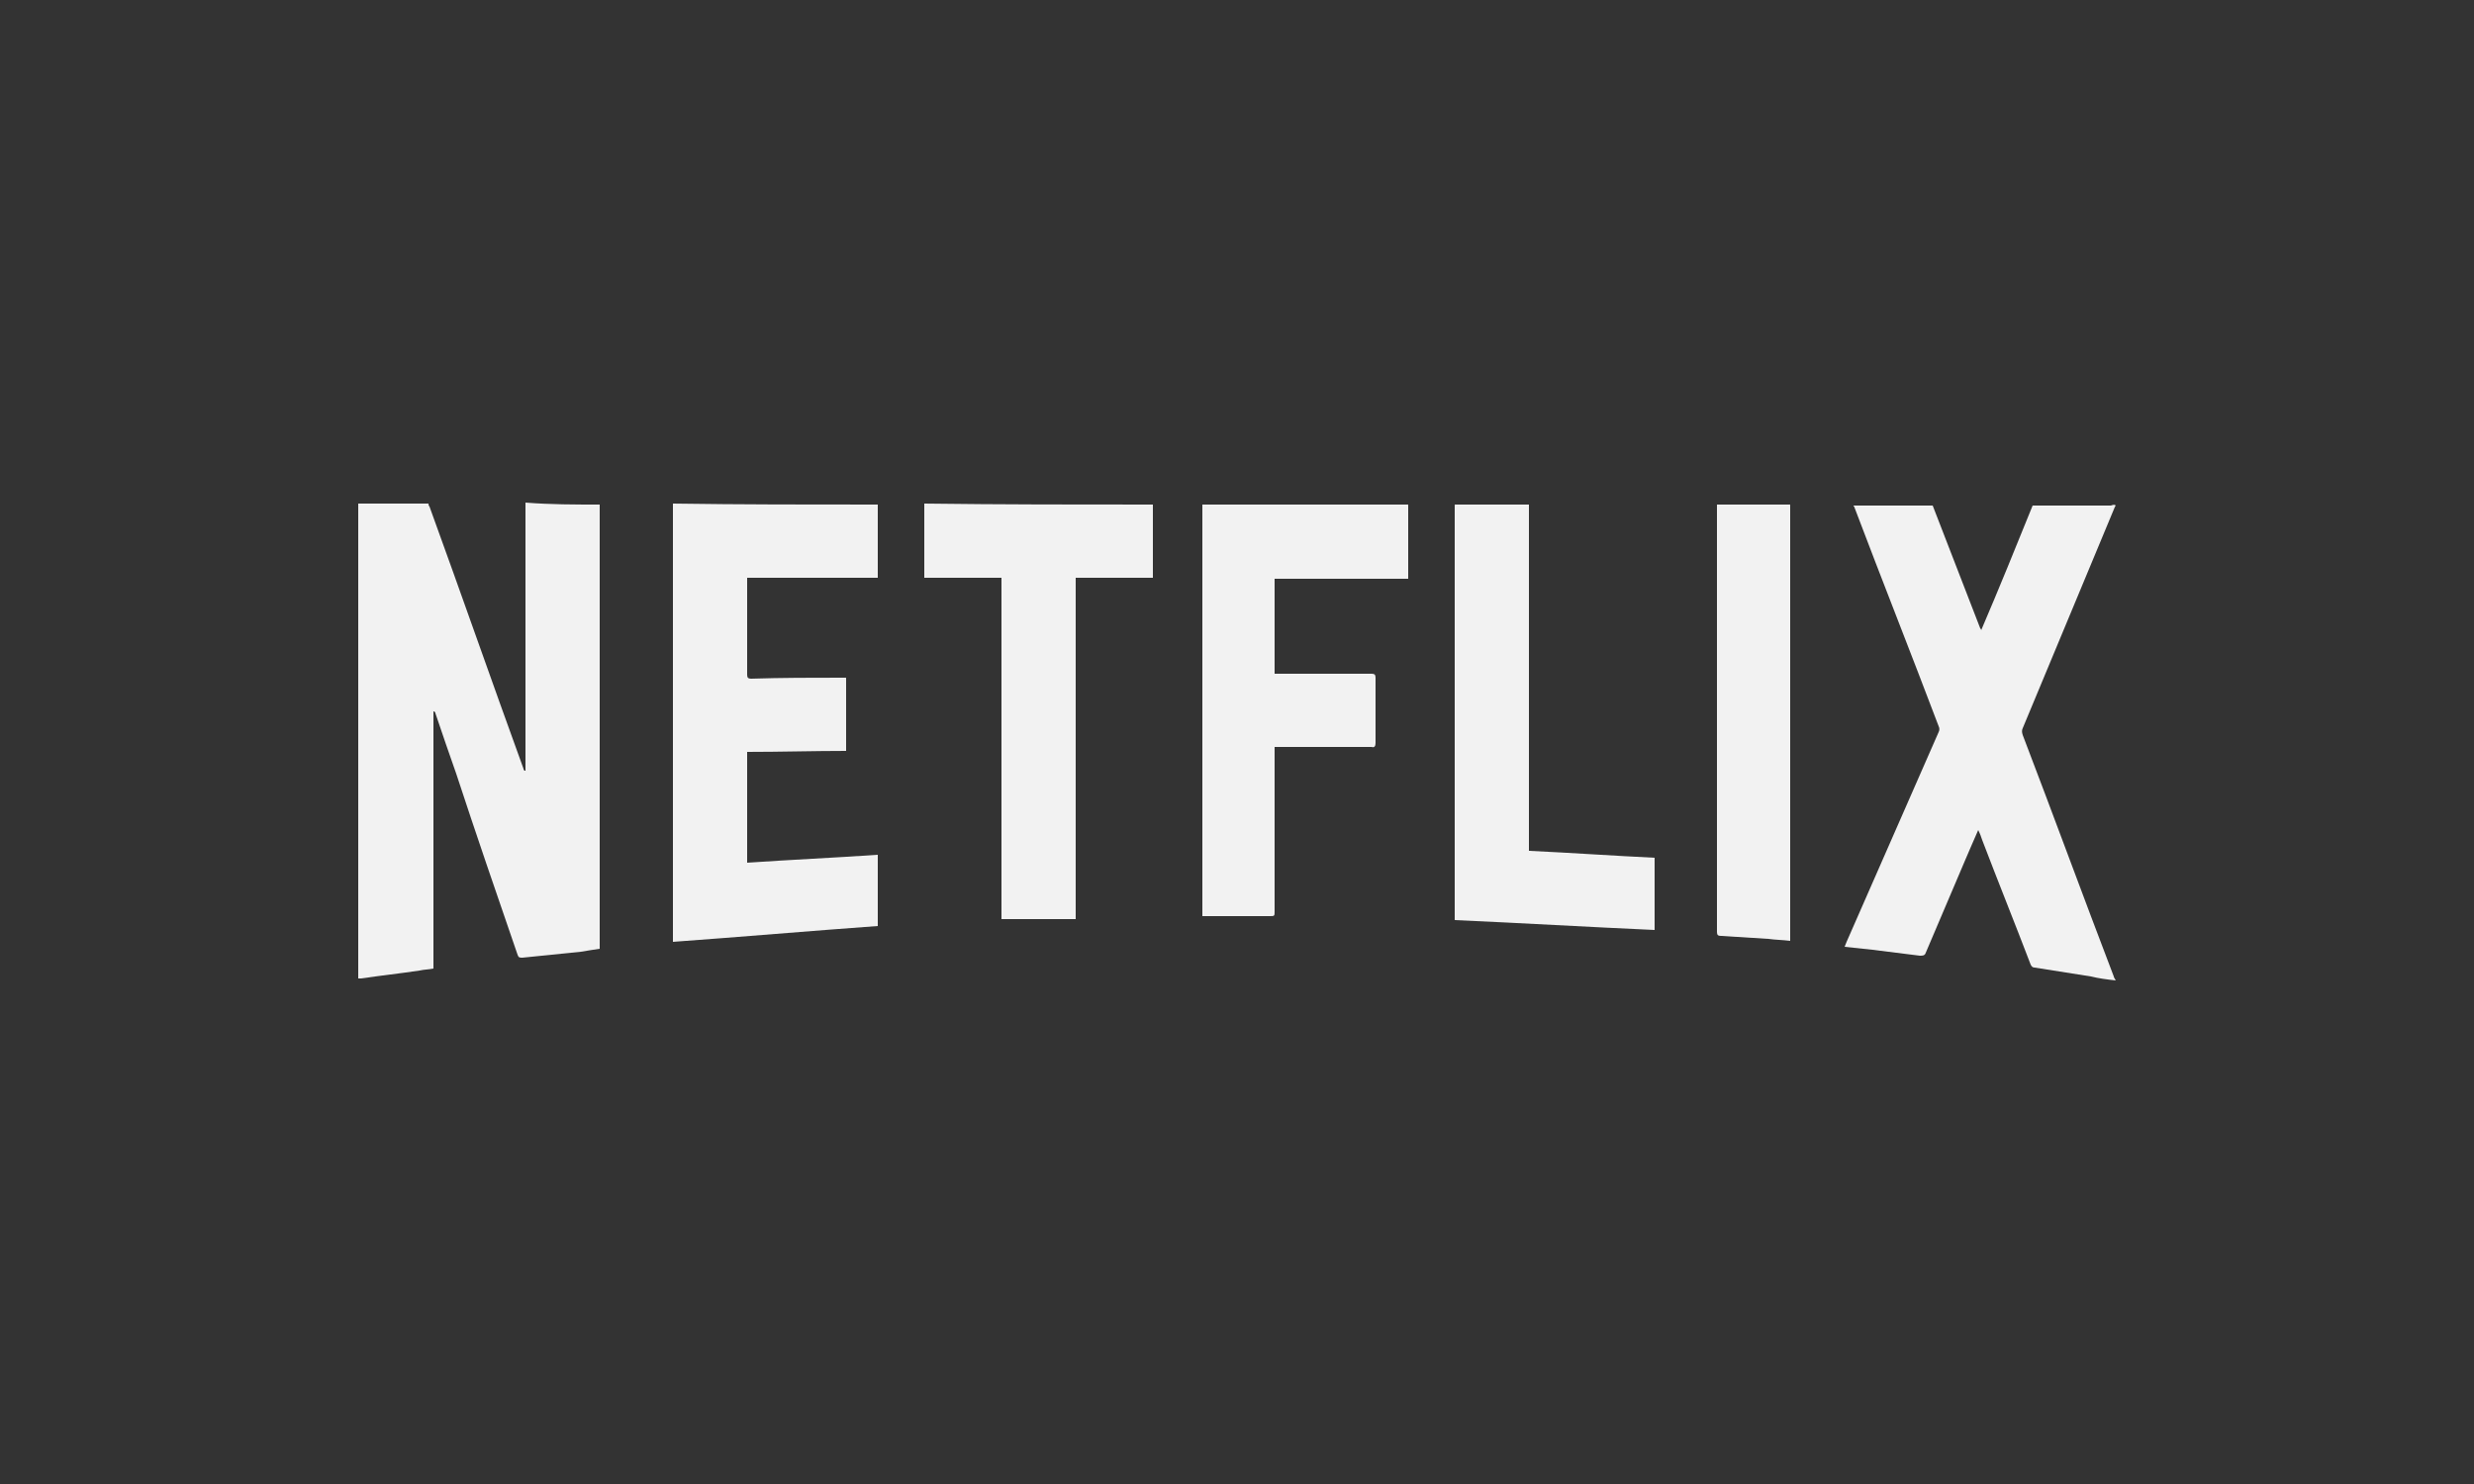
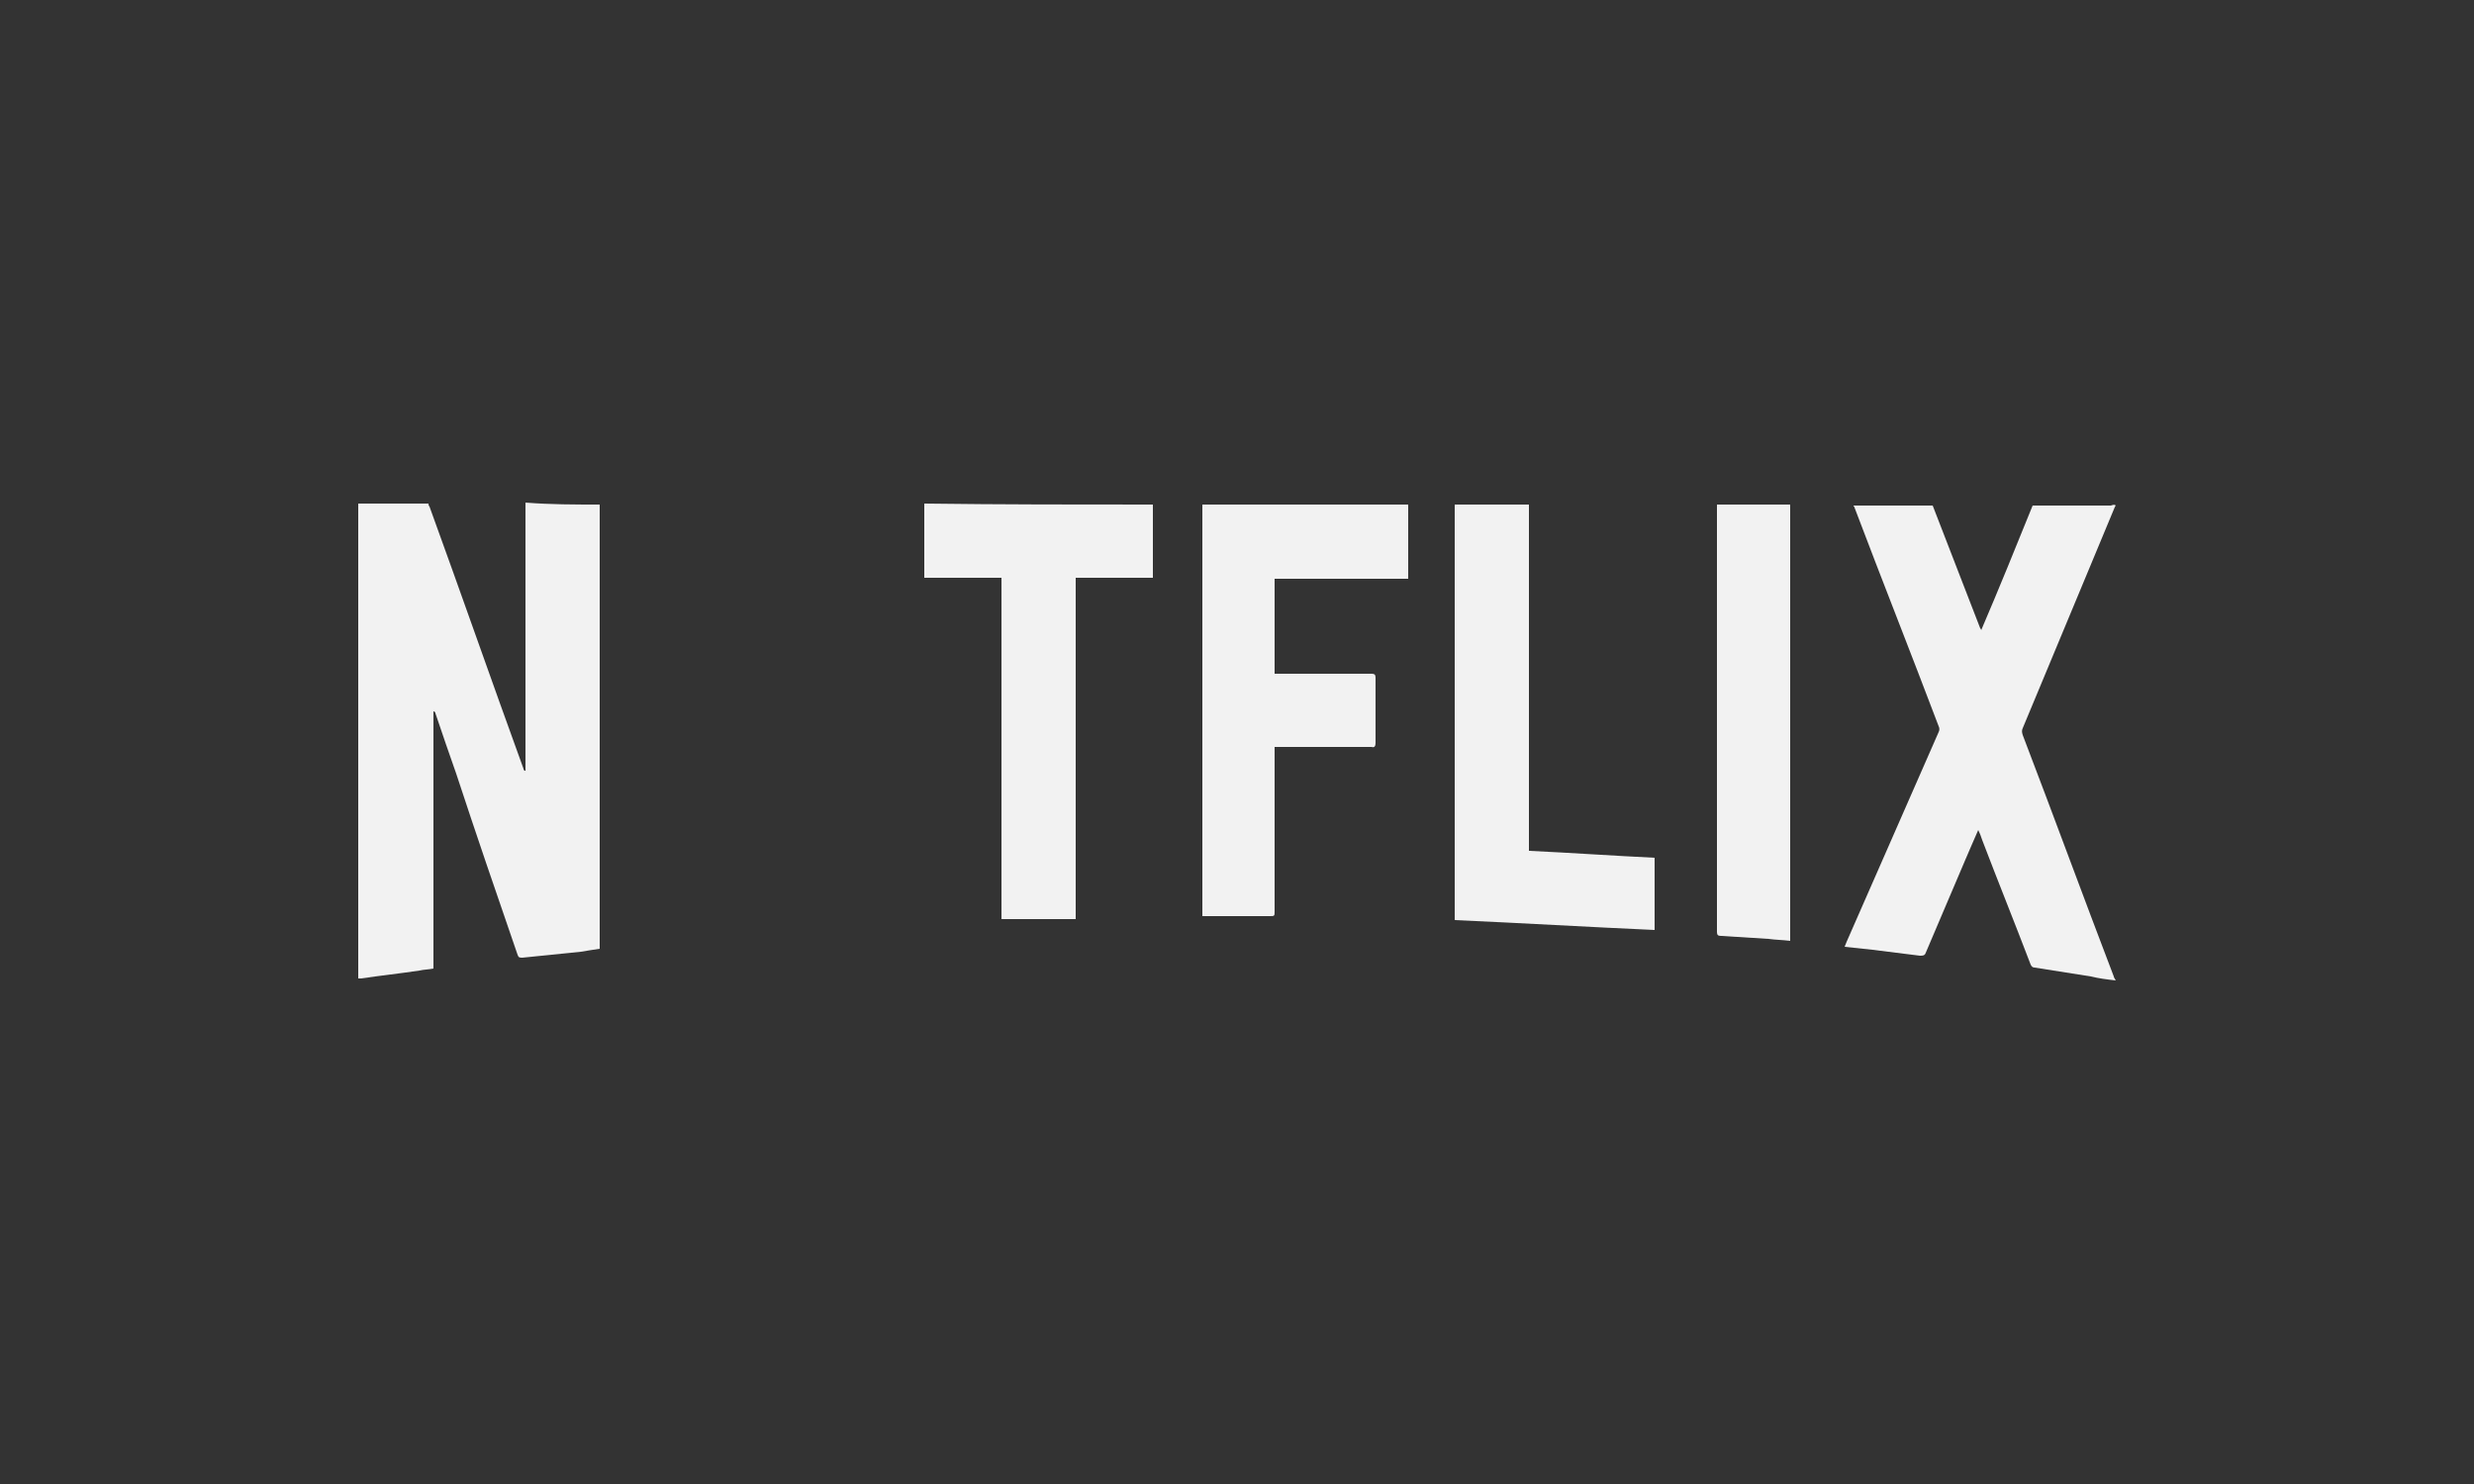
<svg xmlns="http://www.w3.org/2000/svg" version="1.1" id="Capa_1" x="0px" y="0px" viewBox="0 0 250 150" style="enable-background:new 0 0 250 150;" xml:space="preserve">
  <rect x="0" y="0" width="250" height="150" fill="#333333" stroke="none" />
  <style type="text/css">
	.st0{fill:#F2F2F2;}
</style>
  <g id="bpGjVQ_00000133523637868696303160000003773334434627715218_">
    <g>
      <path class="st0" d="M60.6,51c0,0.2,0,0.3,0,0.5c0,14.6,0,29.3,0,43.9c0,0.2,0,0.3,0,0.5c-0.7,0.1-1.3,0.2-1.9,0.3    c-2,0.2-3.9,0.4-5.9,0.6c-0.3,0-0.4,0-0.5-0.3c-2.1-6.1-4.2-12.2-6.2-18.3c-0.7-2-1.4-4-2.1-6.1c0-0.1-0.1-0.2-0.2-0.2    c0,8.7,0,17.3,0,26c-0.5,0.1-1,0.1-1.4,0.2c-2,0.3-3.9,0.5-5.9,0.8c-0.1,0-0.2,0-0.3,0c0-16,0-32,0-48c2.4,0,4.8,0,7.1,0    c0,0.1,0,0.2,0.1,0.3c3.2,8.8,6.3,17.7,9.5,26.5c0,0.1,0.1,0.2,0.1,0.2c0,0,0,0,0.1,0c0-0.1,0-0.3,0-0.4c0-8.8,0-17.5,0-26.3    c0-0.1,0-0.3,0-0.4C55.6,51,58.1,51,60.6,51z" />
      <path class="st0" d="M213.8,51.1c-0.1,0.1-0.1,0.2-0.2,0.4c-3.1,7.4-6.1,14.7-9.2,22.1c-0.1,0.2-0.1,0.4,0,0.7    c3.1,8.1,6.1,16.3,9.2,24.4c0,0.1,0.1,0.2,0.2,0.4c-0.9-0.1-1.7-0.2-2.5-0.4c-1.9-0.3-3.8-0.6-5.7-0.9c-0.2,0-0.3-0.1-0.4-0.3    c-1.6-4.2-3.3-8.4-4.9-12.6c-0.1-0.3-0.2-0.6-0.4-1c-0.5,1.1-0.9,2.1-1.3,3c-1.3,3.1-2.7,6.3-4,9.4c-0.1,0.3-0.3,0.3-0.6,0.3    c-1.6-0.2-3.2-0.4-4.8-0.6c-0.9-0.1-1.9-0.2-2.8-0.3c0.1-0.2,0.1-0.3,0.2-0.5c3.1-7.1,6.2-14.1,9.3-21.2c0.1-0.2,0.1-0.4,0-0.6    c-2.8-7.4-5.7-14.7-8.5-22.1c0-0.1-0.1-0.1-0.1-0.2c2.7,0,5.4,0,8,0c1.6,4.1,3.2,8.3,4.8,12.4c0,0,0.1,0.1,0.1,0.2    c1.8-4.2,3.5-8.4,5.2-12.6c2.6,0,5.3,0,7.9,0C213.6,51,213.7,51,213.8,51.1z" />
-       <path class="st0" d="M88.7,51c0,2.3,0,4.7,0,7c0,0.1,0,0.3,0,0.4c-4.4,0-8.8,0-13.2,0c0,0.1,0,0.3,0,0.4c0,3.1,0,6.3,0,9.4    c0,0.3,0.1,0.4,0.4,0.4c3.1-0.1,6.1-0.1,9.2-0.1c0.1,0,0.2,0,0.4,0c0,2.5,0,4.9,0,7.4c-3.3,0-6.6,0.1-10,0.1c0,3.8,0,7.5,0,11.2    c4.4-0.3,8.8-0.5,13.2-0.8c0,2.4,0,4.8,0,7.2c-6.9,0.5-13.8,1.1-20.7,1.6c0-0.2,0-0.3,0-0.5c0-14.4,0-28.9,0-43.3    c0-0.2,0-0.3,0-0.5C74.8,51,81.7,51,88.7,51z" />
      <path class="st0" d="M142.3,51c0,0.1,0,0.3,0,0.4c0,2.2,0,4.4,0,6.6c0,0.1,0,0.3,0,0.5c-4.5,0-9,0-13.5,0c0,3.2,0,6.4,0,9.6    c0.1,0,0.3,0,0.4,0c3.1,0,6.3,0,9.4,0c0.3,0,0.4,0.1,0.4,0.4c0,2.2,0,4.4,0,6.6c0,0.3-0.1,0.5-0.4,0.4c-3.1,0-6.2,0-9.3,0    c-0.1,0-0.3,0-0.5,0c0,0.2,0,0.3,0,0.5c0,5.4,0,10.7,0,16.1c0,0.5,0,0.5-0.5,0.5c-2.1,0-4.3,0-6.4,0c-0.1,0-0.3,0-0.4,0    c0-13.9,0-27.7,0-41.6C128.4,51,135.3,51,142.3,51z" />
      <path class="st0" d="M116.5,51c0,2.3,0,4.7,0,7c0,0.1,0,0.3,0,0.4c-2.6,0-5.2,0-7.8,0c0,11.5,0,23,0,34.5c-2.5,0-5,0-7.5,0    c0-11.5,0-23,0-34.5c-2.6,0-5.2,0-7.8,0c0-2.5,0-5,0-7.5C101.2,51,108.9,51,116.5,51z" />
      <path class="st0" d="M154.5,51c0,7.1,0,14.1,0,21.2c0,4.5,0,8.9,0,13.4c0,0.1,0,0.3,0,0.4c4.3,0.2,8.5,0.5,12.7,0.7    c0,2.5,0,4.9,0,7.3c-6.7-0.3-13.4-0.7-20.2-1c0-0.1,0-0.3,0-0.4c0-13.7,0-27.4,0-41.1c0-0.2,0-0.3,0-0.5C149.5,51,152,51,154.5,51    z" />
      <path class="st0" d="M180.9,51c0,14.7,0,29.4,0,44.1c-0.8-0.1-1.5-0.1-2.2-0.2c-1.6-0.1-3.2-0.2-4.8-0.3c-0.3,0-0.4-0.1-0.4-0.4    c0-0.7,0-1.3,0-2c0-13.6,0-27.1,0-40.7c0-0.2,0-0.3,0-0.5C176,51,178.5,51,180.9,51z" />
    </g>
  </g>
</svg>